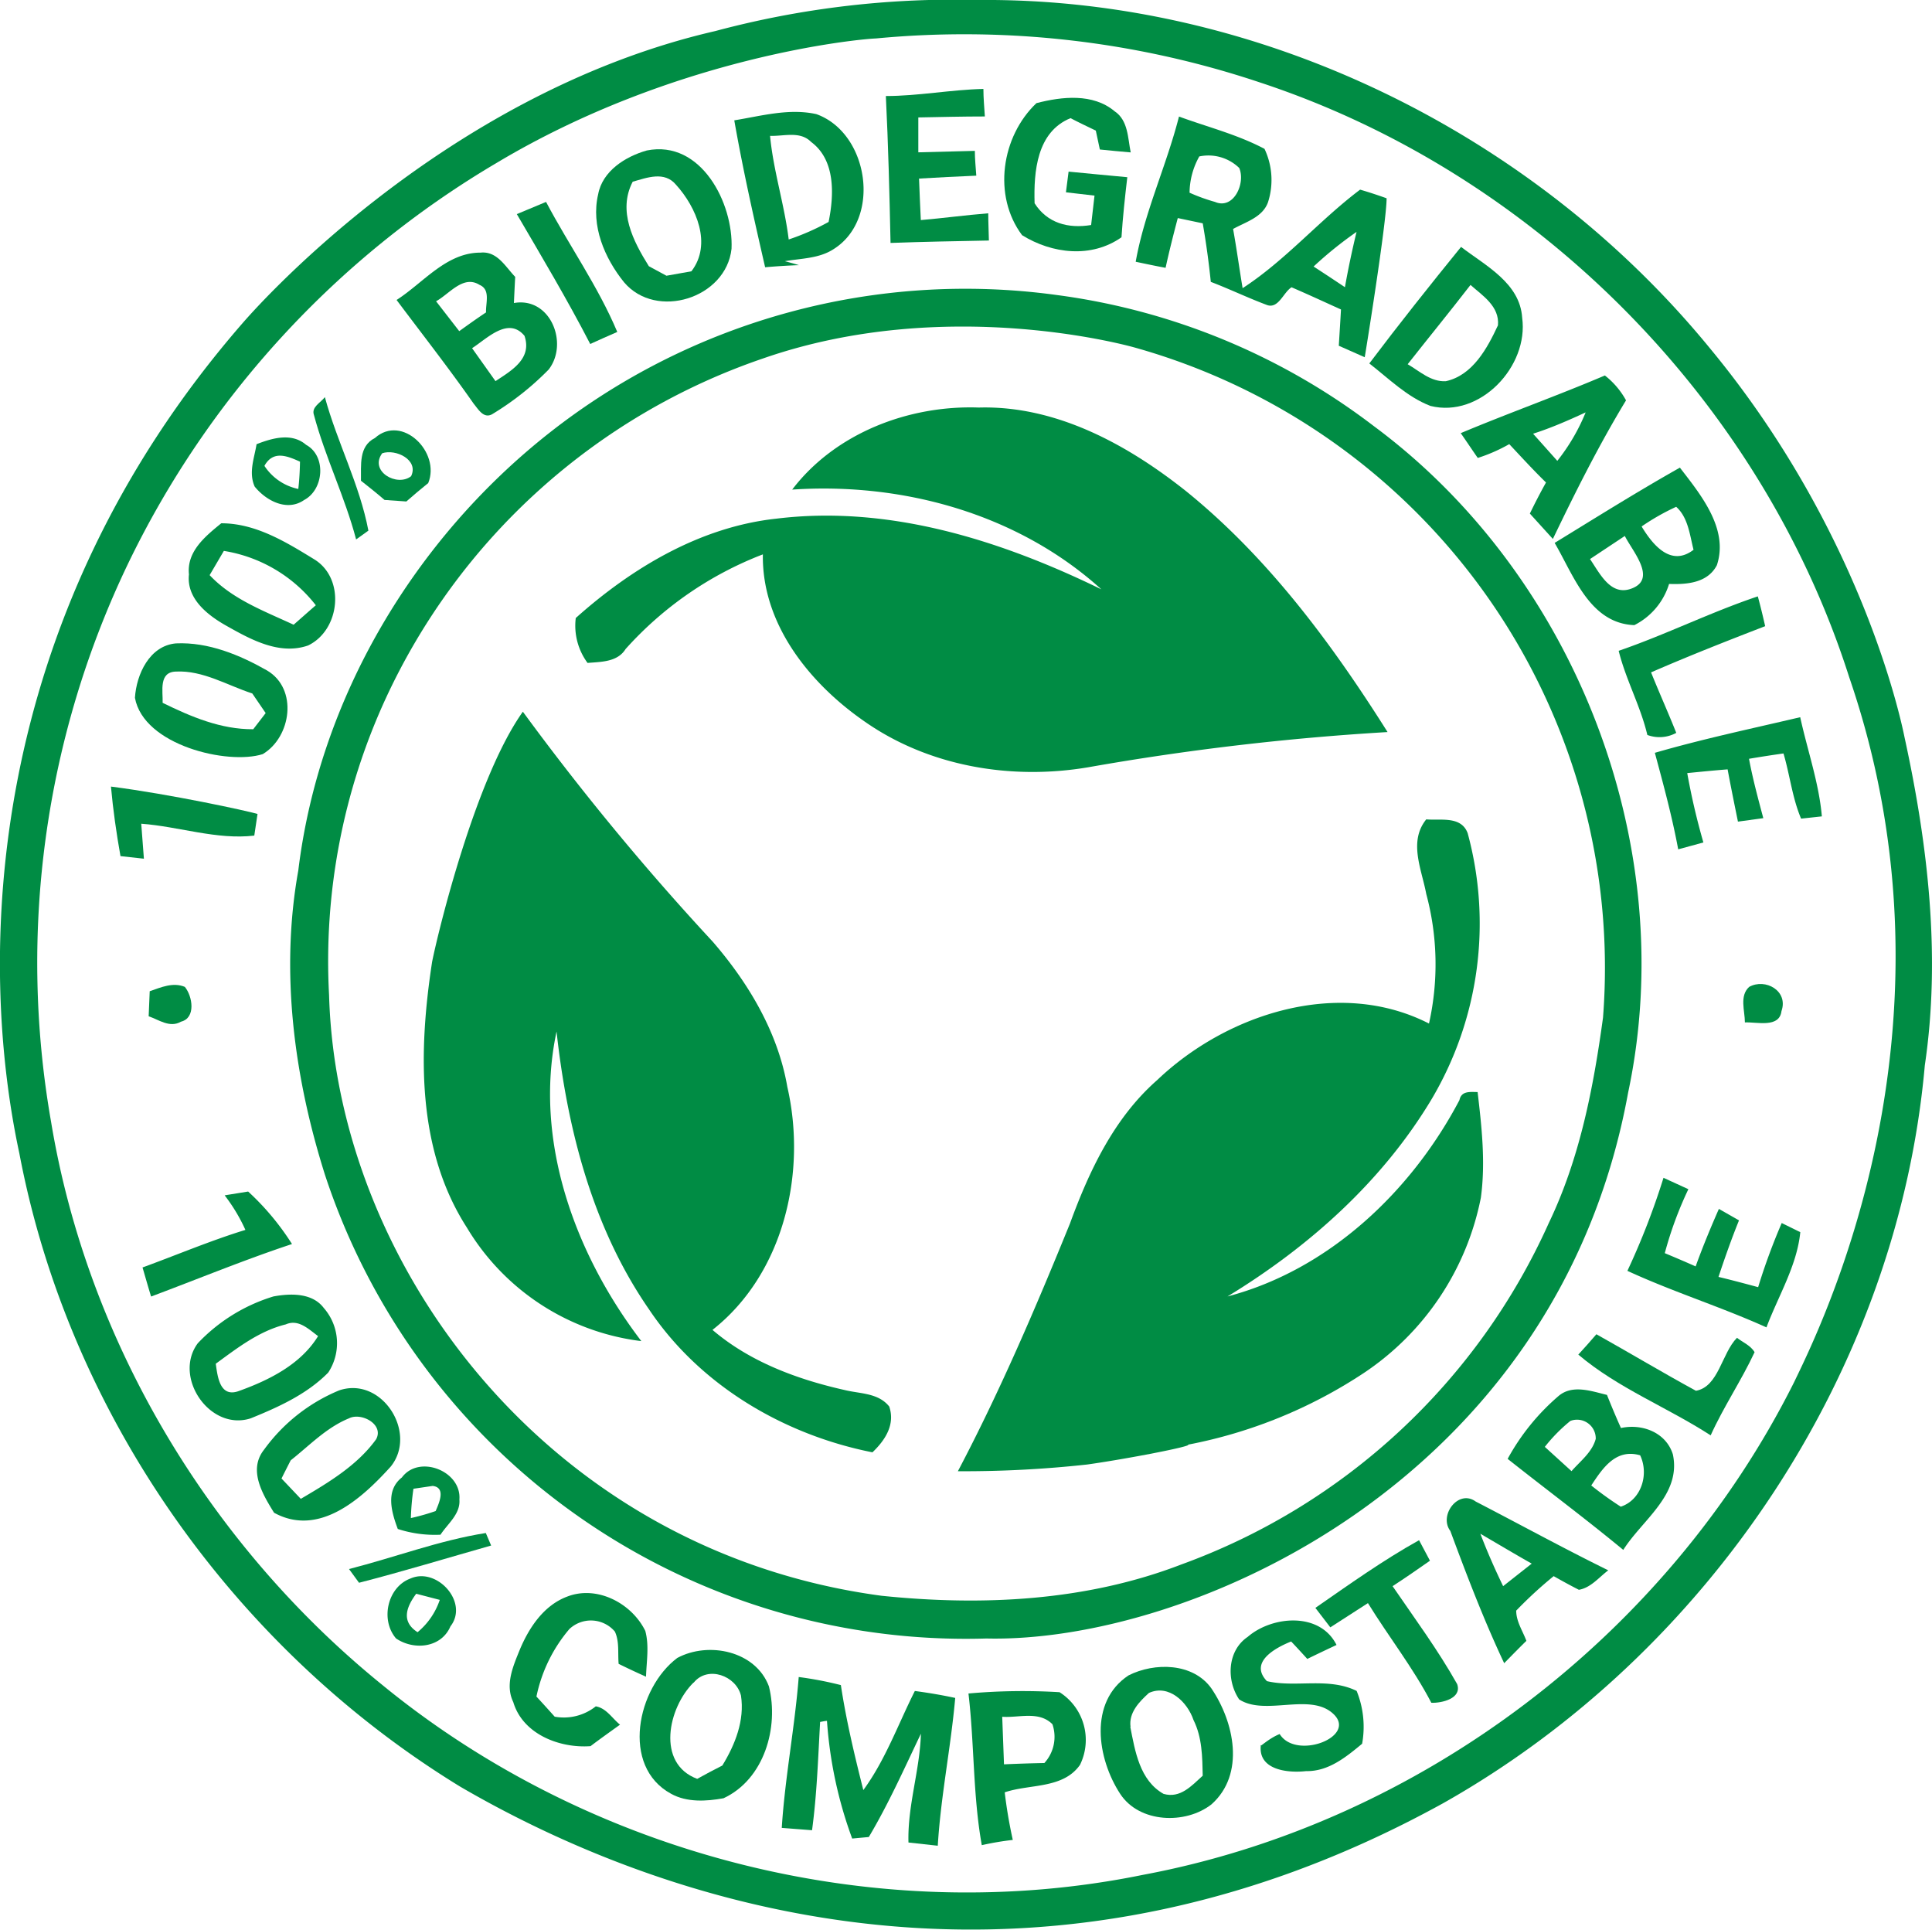
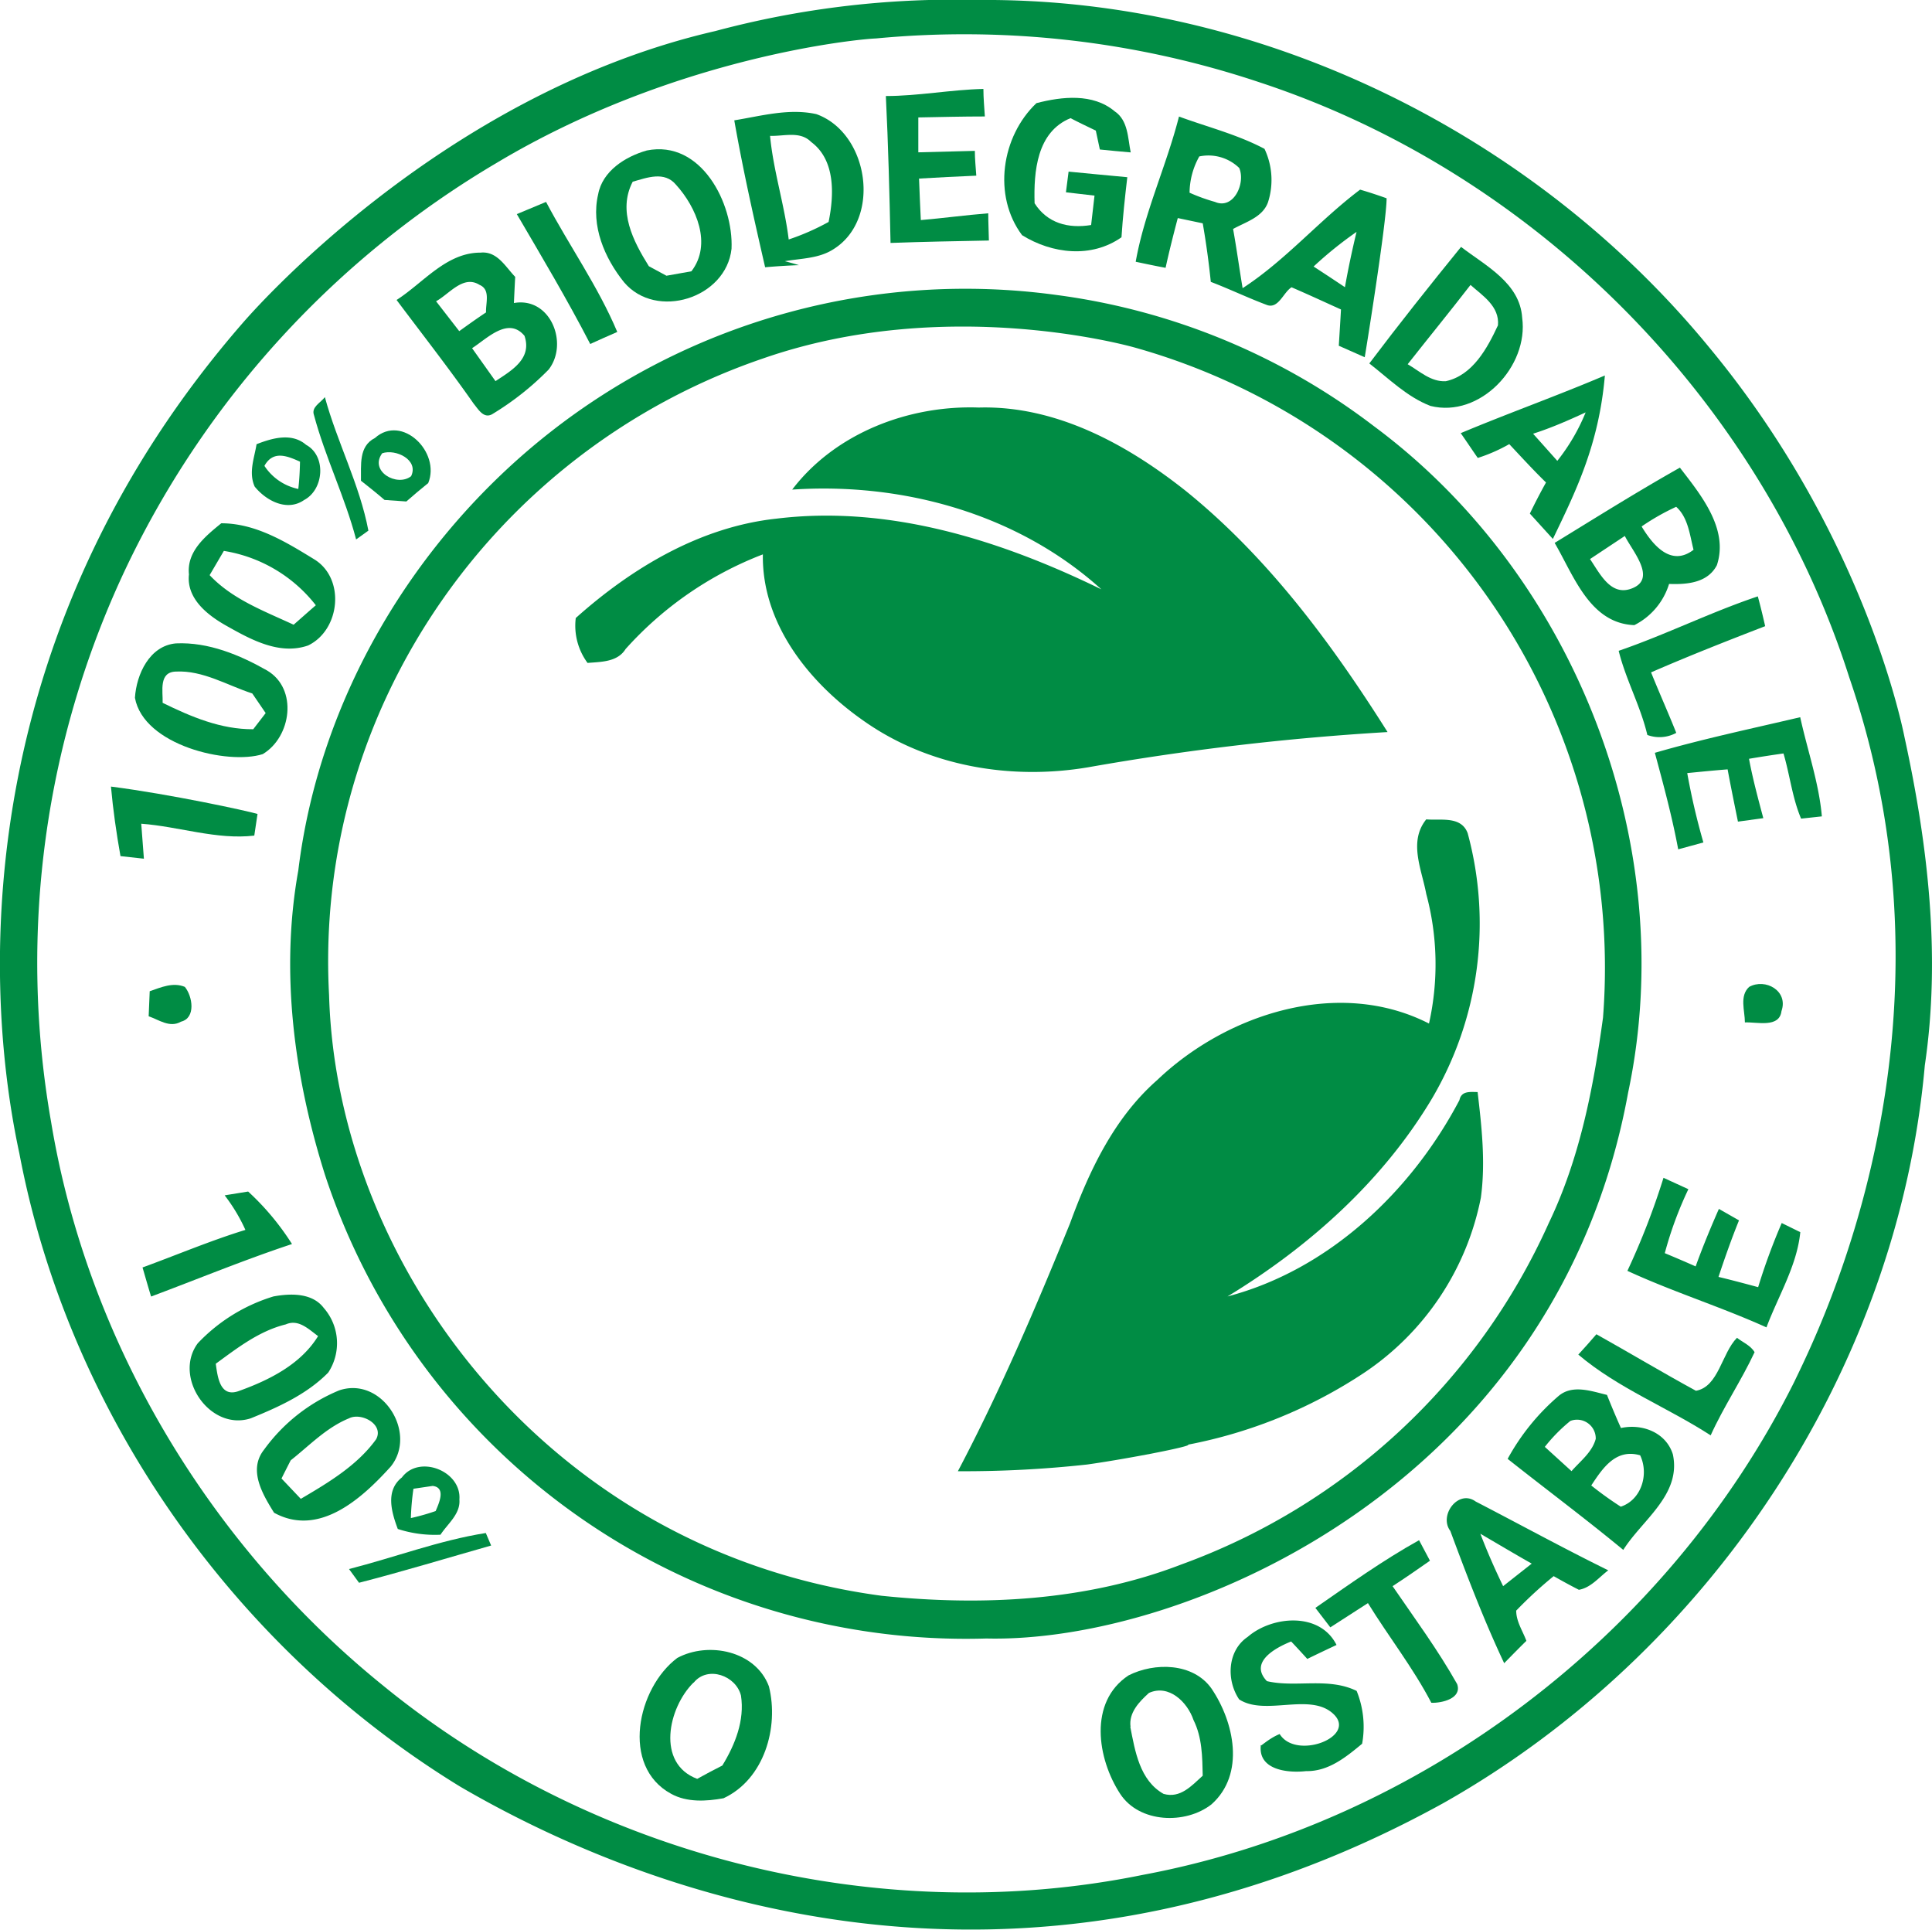
<svg xmlns="http://www.w3.org/2000/svg" viewBox="0 0 239.25 238.92">
  <defs>
    <style>.cls-1{fill:#008c44;}</style>
  </defs>
  <g id="Layer_2" data-name="Layer 2">
    <g id="Layer_2-2" data-name="Layer 2">
      <path class="cls-1" d="M88.56,3.85A114.27,114.27,0,0,1,121.23,0c34.63-.29,68.65,16.41,90.51,43.11,19.44,23.49,24,47.69,24.12,48.23,2.89,13.26,4.5,27.06,2.5,40.57-3.35,37.78-26.71,72.76-59.62,91.34C125.07,252.86,78.3,233.63,57,221.22c-28-17.12-48.48-46.11-54.6-78.4C-2.73,119-2.23,77,30.17,39.86,30.65,39.34,54.27,11.74,88.56,3.85ZM61.45,20.2A116.21,116.21,0,0,0,15.79,69.93a114.16,114.16,0,0,0-9.46,69c4.51,27.21,19.62,52.36,41,69.68,25.89,21.2,61.35,30.23,94.18,23.53,34.39-6.42,65-29.7,80.66-61,3-6.25,21.85-43.57,6.83-87.28-10.91-34.24-38.84-62.42-73-73.66a115.37,115.37,0,0,0-47.51-5.44C106.25,4.84,83.5,7,61.45,20.2Z" />
      <path class="cls-1" d="M109.7,11.89c4,0,8-.78,12.08-.88,0,1.14.11,2.28.18,3.41-2.75,0-5.51.07-8.24.12,0,1.08,0,3.24,0,4.32l7-.18c0,1,.11,2.05.18,3.07-2.36.1-4.73.22-7.09.36.06,1.71.14,3.43.22,5.14,2.79-.24,5.57-.62,8.35-.84,0,1.11.06,2.24.08,3.37-4.06.08-8.12.15-12.18.3C110.15,24,110,17.94,109.7,11.89Z" />
      <path class="cls-1" d="M128.35,12.77c3.16-.82,7-1.24,9.67,1,1.69,1.12,1.64,3.32,2,5.1-1.28-.11-2.55-.23-3.82-.36-.13-.59-.38-1.76-.5-2.34-1.06-.51-2.1-1-3.13-1.54-4.18,1.7-4.57,6.63-4.45,10.54,1.57,2.46,4.15,3.16,7,2.69.1-.92.32-2.74.42-3.64L132,23.81c.09-.63.25-1.92.33-2.56,2.42.23,4.84.47,7.27.69-.29,2.47-.56,4.95-.72,7.44-3.73,2.62-8.58,2.05-12.31-.26C122.91,24.24,124,16.89,128.35,12.77Z" />
      <path class="cls-1" d="M90.93,14.9c3.33-.54,6.77-1.52,10.16-.77,6.5,2.32,8.13,13,2.1,16.74-1.79,1.15-4,1.12-6,1.47.57.15,1.16.31,1.75.49-1.41.05-2.81.14-4.19.26C93.35,27,92,21,90.93,14.9Zm4.43,1.92c.41,4.33,1.78,8.5,2.31,12.83a29.38,29.38,0,0,0,4.94-2.17c.68-3.32.87-7.66-2.16-9.9C99.08,16.18,97.05,16.89,95.36,16.82Z" />
      <path class="cls-1" d="M146,14.43c3.54,1.3,7.23,2.22,10.59,4a9,9,0,0,1,.43,6.62c-.67,1.86-2.76,2.43-4.32,3.3.44,2.44.77,4.89,1.18,7.33,5.32-3.45,9.5-8.4,14.55-12.2,1.1.32,2.19.68,3.28,1.07,0,3-2.65,19.4-2.71,19.68l-3.21-1.42c.09-1.49.19-3,.27-4.49-2-.91-4.06-1.86-6.12-2.75-1,.61-1.6,2.66-3,2.21-2.39-.89-4.69-2-7-2.88-.25-2.43-.58-4.85-1-7.25L145.85,27c-.54,2.05-1.06,4.1-1.51,6.16-1.24-.23-2.47-.49-3.7-.75C141.73,26.26,144.45,20.52,146,14.43Zm2.51,4.95a9.35,9.35,0,0,0-1.2,4.48A22.81,22.81,0,0,0,150.46,25c2.32,1,3.81-2.33,3-4.2A5.47,5.47,0,0,0,148.47,19.38ZM162.67,33q1.94,1.26,3.88,2.56c.41-2.31.89-4.58,1.44-6.85A47.76,47.76,0,0,0,162.67,33Z" />
      <path class="cls-1" d="M80.1,18.63c6.72-1.35,10.74,6.54,10.49,12.17-.67,6.14-9.33,8.85-13.31,4.15-2.42-3-4.12-7-3.21-10.88C74.6,21.17,77.45,19.38,80.1,18.63ZM78.35,22.5c-1.88,3.62.06,7.35,2,10.46l2.18,1.18,3.09-.55c2.59-3.36.61-7.94-1.9-10.71C82.28,21.15,80.12,22,78.35,22.5Z" />
      <path class="cls-1" d="M64,26.51,67.62,25c2.86,5.41,6.44,10.45,8.82,16.1-1.13.48-2.25,1-3.35,1.49C70.26,37.11,67.1,31.81,64,26.51Z" />
      <path class="cls-1" d="M169.57,45c3.69-4.89,7.5-9.68,11.36-14.43,3,2.31,7.3,4.46,7.57,8.78.82,6-5.21,12.45-11.36,10.91C174.25,49.15,172,46.89,169.57,45Zm4.74.09c1.48.86,2.88,2.21,4.73,2.11,3.34-.73,5.14-4.09,6.46-6.92.21-2.35-1.9-3.67-3.4-5C179.55,38.58,176.9,41.82,174.31,45.11Z" />
      <path class="cls-1" d="M49.11,37.14c3.32-2.12,6.15-5.87,10.4-5.86,2.06-.21,3.07,1.74,4.29,3-.06,1.08-.11,2.15-.16,3.24,4.52-.8,6.82,5,4.3,8.24a35.39,35.39,0,0,1-7,5.53c-1.06.58-1.72-.64-2.27-1.29C55.6,45.61,52.31,41.41,49.11,37.14ZM54,37.3,56.87,41c1.1-.79,2.19-1.57,3.32-2.32-.06-1.15.59-2.82-.81-3.41C57.36,34,55.63,36.42,54,37.3Zm4.46,5.81,2.9,4.08c2-1.32,4.56-2.78,3.59-5.61C62.93,39.15,60.3,41.94,58.46,43.11Z" />
      <path class="cls-1" d="M68,53.62a83.27,83.27,0,0,1,62.81-17.1,82.39,82.39,0,0,1,39.36,16.27c25,18.55,37.93,52,31.45,82.49-8.82,48.35-54.54,68.18-79.47,67.59a83.56,83.56,0,0,1-81.91-57.42c-3.82-12.09-5.56-25.11-3.3-37.67C39.52,86.53,51.25,66.82,68,53.62ZM94.44,44.4A79.86,79.86,0,0,0,47.75,86.52a77.72,77.72,0,0,0-7,36.67c.94,33.47,27.18,68.88,68.42,74.39,12.47,1.29,25.36.67,37.16-3.89a79.7,79.7,0,0,0,45.47-42.27c3.84-8,5.52-16.73,6.71-25.42a79.76,79.76,0,0,0-58.1-83C139.87,42.86,117.16,36.47,94.44,44.4Z" />
-       <path class="cls-1" d="M198.74,46.49a10,10,0,0,1,2.62,3.08C198,55.11,195.1,60.9,192.3,66.73l-2.85-3.14c.63-1.3,1.29-2.58,2-3.85-1.57-1.53-3.05-3.15-4.55-4.75A20.34,20.34,0,0,1,183,56.7c-.7-1-1.4-2.06-2.11-3.07C186.78,51.16,192.85,49,198.74,46.49Zm-8.89,7.21c1,1.12,2,2.24,3,3.36a24.46,24.46,0,0,0,3.51-6C194.22,52.05,192.05,53,189.85,53.7Z" />
+       <path class="cls-1" d="M198.74,46.49C198,55.11,195.1,60.9,192.3,66.73l-2.85-3.14c.63-1.3,1.29-2.58,2-3.85-1.57-1.53-3.05-3.15-4.55-4.75A20.34,20.34,0,0,1,183,56.7c-.7-1-1.4-2.06-2.11-3.07C186.78,51.16,192.85,49,198.74,46.49Zm-8.89,7.21c1,1.12,2,2.24,3,3.36a24.46,24.46,0,0,0,3.51-6C194.22,52.05,192.05,53,189.85,53.7Z" />
      <path class="cls-1" d="M38.88,51.39c-.36-1,.85-1.54,1.35-2.22C41.75,54.76,44.54,60,45.62,65.7L44.1,66.79C42.72,61.54,40.28,56.63,38.88,51.39Z" />
      <path class="cls-1" d="M98.1,60.62c5.34-7,14.44-10.47,23.11-10.16,9.57-.27,18.41,4.58,25.7,10.38,10.15,8.22,18,18.83,24.92,29.8A322.47,322.47,0,0,0,134.76,95c-9.58,1.62-19.83-.1-27.84-5.77-6.71-4.69-12.59-12-12.45-20.59a44,44,0,0,0-17,11.72c-1,1.61-3,1.58-4.71,1.72a7.75,7.75,0,0,1-1.46-5.56c6.94-6.2,15.41-11.28,24.82-12.3,14-1.72,27.82,2.68,40.27,8.75C126.07,63.63,111.83,59.7,98.1,60.62Z" />
      <path class="cls-1" d="M31.77,55c1.95-.76,4.36-1.46,6.14.08,2.53,1.38,2.2,5.54-.25,6.83-2.11,1.47-4.7.09-6.12-1.66C30.75,58.5,31.51,56.67,31.77,55Zm1,2.72a6.63,6.63,0,0,0,4.17,2.82c.13-1.12.19-2.25.21-3.38C35.55,56.44,33.83,55.74,32.75,57.67Z" />
      <path class="cls-1" d="M46.43,54.23c3.36-3,8.16,1.76,6.6,5.58-.92.74-1.82,1.5-2.71,2.28l-2.7-.19c-.95-.82-1.94-1.61-2.92-2.38C44.74,57.6,44.39,55.26,46.43,54.23Zm.9,1.89c-1.64,2.23,1.84,4.21,3.58,2.84C51.89,56.93,49,55.55,47.33,56.12Z" />
      <path class="cls-1" d="M192.52,67.22c5.14-3.15,10.26-6.36,15.51-9.32,2.58,3.35,6.07,7.57,4.58,12.08-1.15,2.21-3.73,2.4-5.92,2.32a8.5,8.5,0,0,1-4.3,5.1C196.86,77.19,194.88,71.24,192.52,67.22Zm10.79-2c1.38,2.27,3.62,5,6.41,2.85-.47-1.84-.67-4-2.15-5.32A28.63,28.63,0,0,0,203.31,65.17Zm-6.41,4c1.27,1.86,2.65,4.82,5.41,3.54s-.19-4.57-1.1-6.4Z" />
      <path class="cls-1" d="M23.4,71.12c-.3-2.85,2.05-4.74,4-6.33,4.26,0,8,2.31,11.51,4.46,3.89,2.38,3.22,8.76-.76,10.67C34.58,81.16,31,79.15,28,77.46,25.66,76.14,23.07,74.09,23.4,71.12Zm4.32-2.91-1.76,3c2.82,3,6.75,4.44,10.4,6.14.92-.8,1.82-1.61,2.75-2.41A18.06,18.06,0,0,0,27.72,68.21Z" />
      <path class="cls-1" d="M200.45,80.58c5.83-2,11.38-4.78,17.23-6.74.33,1.21.63,2.45.91,3.69-4.74,1.83-9.47,3.69-14.13,5.72,1,2.49,2.13,5,3.12,7.49A4.33,4.33,0,0,1,204,91C203.15,87.4,201.33,84.15,200.45,80.58Z" />
      <path class="cls-1" d="M16.71,86.4c.18-2.91,1.81-6.46,5.09-6.74,4-.18,7.89,1.43,11.28,3.36,3.84,2.27,3,8.23-.54,10.35C28.23,94.75,17.78,92.29,16.71,86.4Zm3.43.62c3.51,1.72,7.21,3.3,11.22,3.27.5-.65,1-1.31,1.54-2l-1.66-2.43c-3.09-1-6.11-2.88-9.45-2.71C19.62,83.2,20.19,85.61,20.14,87Z" />
-       <path class="cls-1" d="M64.75,88.12a319.75,319.75,0,0,0,23.5,28.46c4.45,5.14,8.09,11.24,9.25,18,2.44,10.62-.44,23.14-9.27,30.08,4.62,3.95,10.48,6.12,16.34,7.44,1.92.48,4.19.34,5.55,2.05.76,2.25-.52,4.18-2.08,5.67-11-2.18-21.38-8.31-27.66-17.69-7-10.1-10.13-22.33-11.46-34.41-2.88,13.53,2.3,27.6,10.5,38.33A29.33,29.33,0,0,1,57.82,152c-6.26-9.72-6-21.89-4.31-32.91C54.23,115.47,58.85,96.39,64.75,88.12Z" />
      <path class="cls-1" d="M204.93,93.21c5.93-1.72,12-3,18-4.41.89,4.08,2.33,8.17,2.68,12.28l-2.57.28c-1.09-2.56-1.39-5.4-2.18-8.07-1.44.2-2.85.42-4.27.66.46,2.48,1.12,4.91,1.77,7.35l-3.14.43c-.44-2.16-.88-4.31-1.28-6.47-1.69.13-3.37.3-5,.46a84.71,84.71,0,0,0,2,8.59l-3.12.85C207.07,101.12,206,97.18,204.93,93.21Z" />
      <path class="cls-1" d="M13.74,97.39c7.33.94,16.85,3,18.15,3.39l-.4,2.68c-4.65.55-9.34-1.13-14-1.47l.33,4.33L14.92,106C14.41,103.14,14,100.27,13.74,97.39Z" />
      <path class="cls-1" d="M176.62,110.68c-.57-3.06-2.22-6.47,0-9.23,1.76.16,4.32-.46,5.13,1.71A42.69,42.69,0,0,1,177.34,136c-6.1,10.23-15.23,18.37-25.33,24.52,12.54-3.3,22.77-13,28.72-24.31.25-1.18,1.34-1,2.25-1,.51,4.34,1,8.74.4,13.1a34,34,0,0,1-14.48,21.68,59.9,59.9,0,0,1-21.78,8.88c.64.18-7.7,1.79-12.5,2.46a140.33,140.33,0,0,1-16,.83c5.23-9.93,9.65-20.27,13.88-30.67,2.39-6.54,5.47-13.08,10.8-17.76,8.64-8.24,22.51-12.7,33.66-7A33.56,33.56,0,0,0,176.62,110.68Z" />
      <path class="cls-1" d="M18.54,122.73c1.39-.48,2.88-1.15,4.35-.54.95,1.15,1.4,3.85-.48,4.31-1.38.8-2.72-.23-4-.67C18.46,124.79,18.5,123.77,18.54,122.73Z" />
      <path class="cls-1" d="M216.08,126.59c0-1.45-.7-3.28.53-4.4,2-1.11,4.88.49,4,3C220.35,127.31,217.58,126.52,216.08,126.59Z" />
      <path class="cls-1" d="M206,145.83l3.08,1.41a45.9,45.9,0,0,0-2.92,7.92c1.27.53,2.54,1.07,3.82,1.64.87-2.41,1.85-4.78,2.88-7.12l2.49,1.42c-.93,2.29-1.75,4.63-2.54,7,1.64.39,3.27.83,4.91,1.27a77,77,0,0,1,2.92-7.94l2.3,1.13c-.41,4.16-2.74,7.92-4.19,11.79-5.65-2.55-11.59-4.4-17.22-7A91,91,0,0,0,206,145.83Z" />
      <path class="cls-1" d="M27.82,148l2.91-.47a32.28,32.28,0,0,1,5.43,6.5c-5.89,1.95-11.64,4.33-17.45,6.5-.37-1.2-.71-2.41-1.06-3.6,4.25-1.55,8.41-3.32,12.74-4.65A21.6,21.6,0,0,0,27.82,148Z" />
      <path class="cls-1" d="M33.86,160.52c2.1-.39,4.8-.47,6.23,1.42a6.62,6.62,0,0,1,.56,8c-2.63,2.68-6.17,4.28-9.6,5.67-5.05,1.64-9.66-5.1-6.56-9.29A21.52,21.52,0,0,1,33.86,160.52Zm-7.14,8.33c.23,1.65.52,4.27,2.91,3.36,3.72-1.34,7.62-3.29,9.76-6.78-1.19-.87-2.43-2.14-4-1.45C32.09,164.79,29.38,166.91,26.72,168.85Z" />
      <path class="cls-1" d="M197.69,165.2c4.13,2.31,8.18,4.74,12.33,7,2.81-.5,3.18-4.64,5.08-6.56.72.57,1.69.94,2.18,1.78-1.64,3.52-3.84,6.76-5.44,10.3-5.37-3.48-11.48-5.84-16.39-10C196,167.13,197.14,165.85,197.69,165.2Z" />
      <path class="cls-1" d="M32.7,179.49A21.71,21.71,0,0,1,42,172.15c5.28-1.79,9.76,5.24,6.39,9.43-3.54,3.92-8.86,8.79-14.45,5.72C32.51,185,30.71,182,32.7,179.49ZM36,180.81c-.29.56-.86,1.69-1.14,2.25l2.39,2.52c3.4-2,7-4.14,9.33-7.38,1-1.85-1.85-3.36-3.36-2.59C40.4,176.76,38.3,179,36,180.81Z" />
      <path class="cls-1" d="M193,172.85c1.72-1.47,4.08-.6,6-.14.55,1.38,1.12,2.74,1.73,4.1,2.62-.57,5.58.54,6.43,3.26,1.07,5-3.78,8.09-6.14,11.83-4.69-3.87-9.56-7.5-14.32-11.27A27.72,27.72,0,0,1,193,172.85Zm-1.69,6.3,3.3,3c1.1-1.26,2.55-2.33,3-4a2.32,2.32,0,0,0-3.14-2.22A20.12,20.12,0,0,0,191.3,179.15Zm5.75,4.78a43.22,43.22,0,0,0,3.65,2.62c2.54-.84,3.52-4,2.4-6.36C200.1,179.32,198.47,181.77,197.05,183.93Z" />
      <path class="cls-1" d="M49.77,182.93c2.13-2.87,7.39-.8,7.12,2.73.15,1.8-1.46,3-2.34,4.36a14.81,14.81,0,0,1-5.29-.71C48.49,187.25,47.69,184.56,49.77,182.93Zm1.43,1.4a31.18,31.18,0,0,0-.32,3.63,27.47,27.47,0,0,0,3.07-.87c.39-.93,1.33-2.91-.37-3.11Z" />
      <path class="cls-1" d="M179.6,189.55c-1.46-1.93,1-5.2,3.14-3.64,5.47,2.83,10.89,5.8,16.42,8.52-1.15.86-2.16,2.16-3.64,2.41-1.06-.54-2.1-1.11-3.12-1.69a52.16,52.16,0,0,0-4.64,4.27c0,1.35.8,2.5,1.26,3.74-.93.91-1.84,1.84-2.75,2.77C183.76,200.6,181.65,195.08,179.6,189.55Zm3.72.35c.84,2.2,1.79,4.36,2.82,6.49l3.54-2.79C187.54,192.39,185.43,191.13,183.32,189.9Z" />
      <path class="cls-1" d="M43.22,194.27c5.65-1.44,11.18-3.55,16.94-4.46.17.39.49,1.17.66,1.55-5.46,1.55-10.88,3.2-16.36,4.61Z" />
      <path class="cls-1" d="M162.89,199.08c4.2-2.91,8.37-5.89,12.84-8.38l1.35,2.54c-1.53,1.07-3.07,2.14-4.63,3.15,2.74,4,5.62,7.9,8,12.13.62,1.78-1.91,2.36-3.2,2.31-2.26-4.34-5.3-8.2-7.85-12.34-1.57,1-3.1,2-4.66,3C164.27,200.88,163.36,199.68,162.89,199.08Z" />
-       <path class="cls-1" d="M50.84,195.44c3.26-1.44,7.26,2.95,4.94,5.93-1.14,2.67-4.53,3-6.74,1.49C47.06,200.54,48,196.48,50.84,195.44Zm.87,6.65a8.87,8.87,0,0,0,2.75-4l-2.92-.76C50.3,199,49.66,200.78,51.71,202.09Z" />
-       <path class="cls-1" d="M70.22,197.69c3.69-1.45,8,.8,9.69,4.24.5,1.84.15,3.78.09,5.67q-1.71-.76-3.39-1.59c-.12-1.34.11-2.77-.47-4a3.89,3.89,0,0,0-5.63-.31,18.73,18.73,0,0,0-4.08,8.36c.76.82,1.51,1.65,2.26,2.49a6.35,6.35,0,0,0,5.09-1.28c1.31.23,2,1.46,3,2.27-1.22.88-2.44,1.74-3.65,2.66-3.83.28-8.39-1.48-9.57-5.46-1.05-2.16,0-4.48.82-6.51C65.52,201.52,67.33,198.78,70.22,197.69Z" />
      <path class="cls-1" d="M154.51,202.67c3-2.6,8.93-3.14,11,1-1.21.57-2.42,1.14-3.62,1.73-.49-.54-1.48-1.62-2-2.16-1.93.77-5.25,2.56-3,4.91,3.57.84,7.58-.52,11.11,1.21a11.8,11.8,0,0,1,.68,6.54c-2,1.66-4.19,3.45-6.94,3.39-2.24.26-6-.12-5.6-3.25-.34.52.87-.76,2.33-1.34,2,3.25,9.56.38,6.71-2.43s-8.47.26-11.73-1.86C151.83,208,152,204.36,154.51,202.67Z" />
      <path class="cls-1" d="M83.87,205.28c3.86-2.08,9.71-.88,11.35,3.52,1.27,5.09-.6,11.52-5.62,13.85-2.13.39-4.54.53-6.49-.55C76.83,218.69,78.91,209,83.87,205.28Zm2,3.06c-3.12,3.09-4.64,10,.47,11.91,1-.56,2.06-1.12,3.11-1.65,1.58-2.58,2.78-5.58,2.31-8.66C91.15,207.47,87.64,206.19,85.9,208.34Z" />
-       <path class="cls-1" d="M98.91,207.64a44.15,44.15,0,0,1,5.22,1c.66,4.38,1.69,8.68,2.78,13,2.73-3.72,4.31-8.16,6.38-12.27,1.66.22,3.33.5,5,.86-.54,6.12-1.79,12.16-2.16,18.3l-3.63-.4c-.13-4.57,1.41-8.93,1.54-13.47-2.06,4.31-4,8.67-6.45,12.79l-2.06.19a52.46,52.46,0,0,1-3.12-14.57c-.21,0-.64.1-.85.13-.25,4.47-.4,9-1,13.41l-3.75-.29C97.21,220.06,98.42,213.89,98.91,207.64Z" />
      <path class="cls-1" d="M139.75,207.44c3.22-1.63,8-1.58,10.27,1.62,2.81,4.14,4.22,10.6,0,14.35-3.21,2.51-8.93,2.32-11.3-1.3C135.88,217.77,134.77,210.73,139.75,207.44Zm.22,6.37c.59,3,1.16,6.63,4.12,8.3,2.08.59,3.46-1,4.85-2.25-.05-2.34-.07-4.75-1.14-6.89-.75-2.22-3.05-4.48-5.52-3.36C141.09,210.69,139.76,212.05,140,213.81Z" />
-       <path class="cls-1" d="M119.93,209.68a75.85,75.85,0,0,1,11.28-.16,7,7,0,0,1,2.53,9c-2.12,3-6.22,2.34-9.32,3.4a59.49,59.49,0,0,0,1,5.89,35.37,35.37,0,0,0-3.84.65C120.47,222.26,120.67,215.93,119.93,209.68Zm4.18,2.88q.11,2.94.22,5.89c1.64-.07,3.29-.13,5-.16a4.82,4.82,0,0,0,1-4.8C128.65,211.79,126.15,212.72,124.11,212.56Z" />
    </g>
  </g>
</svg>